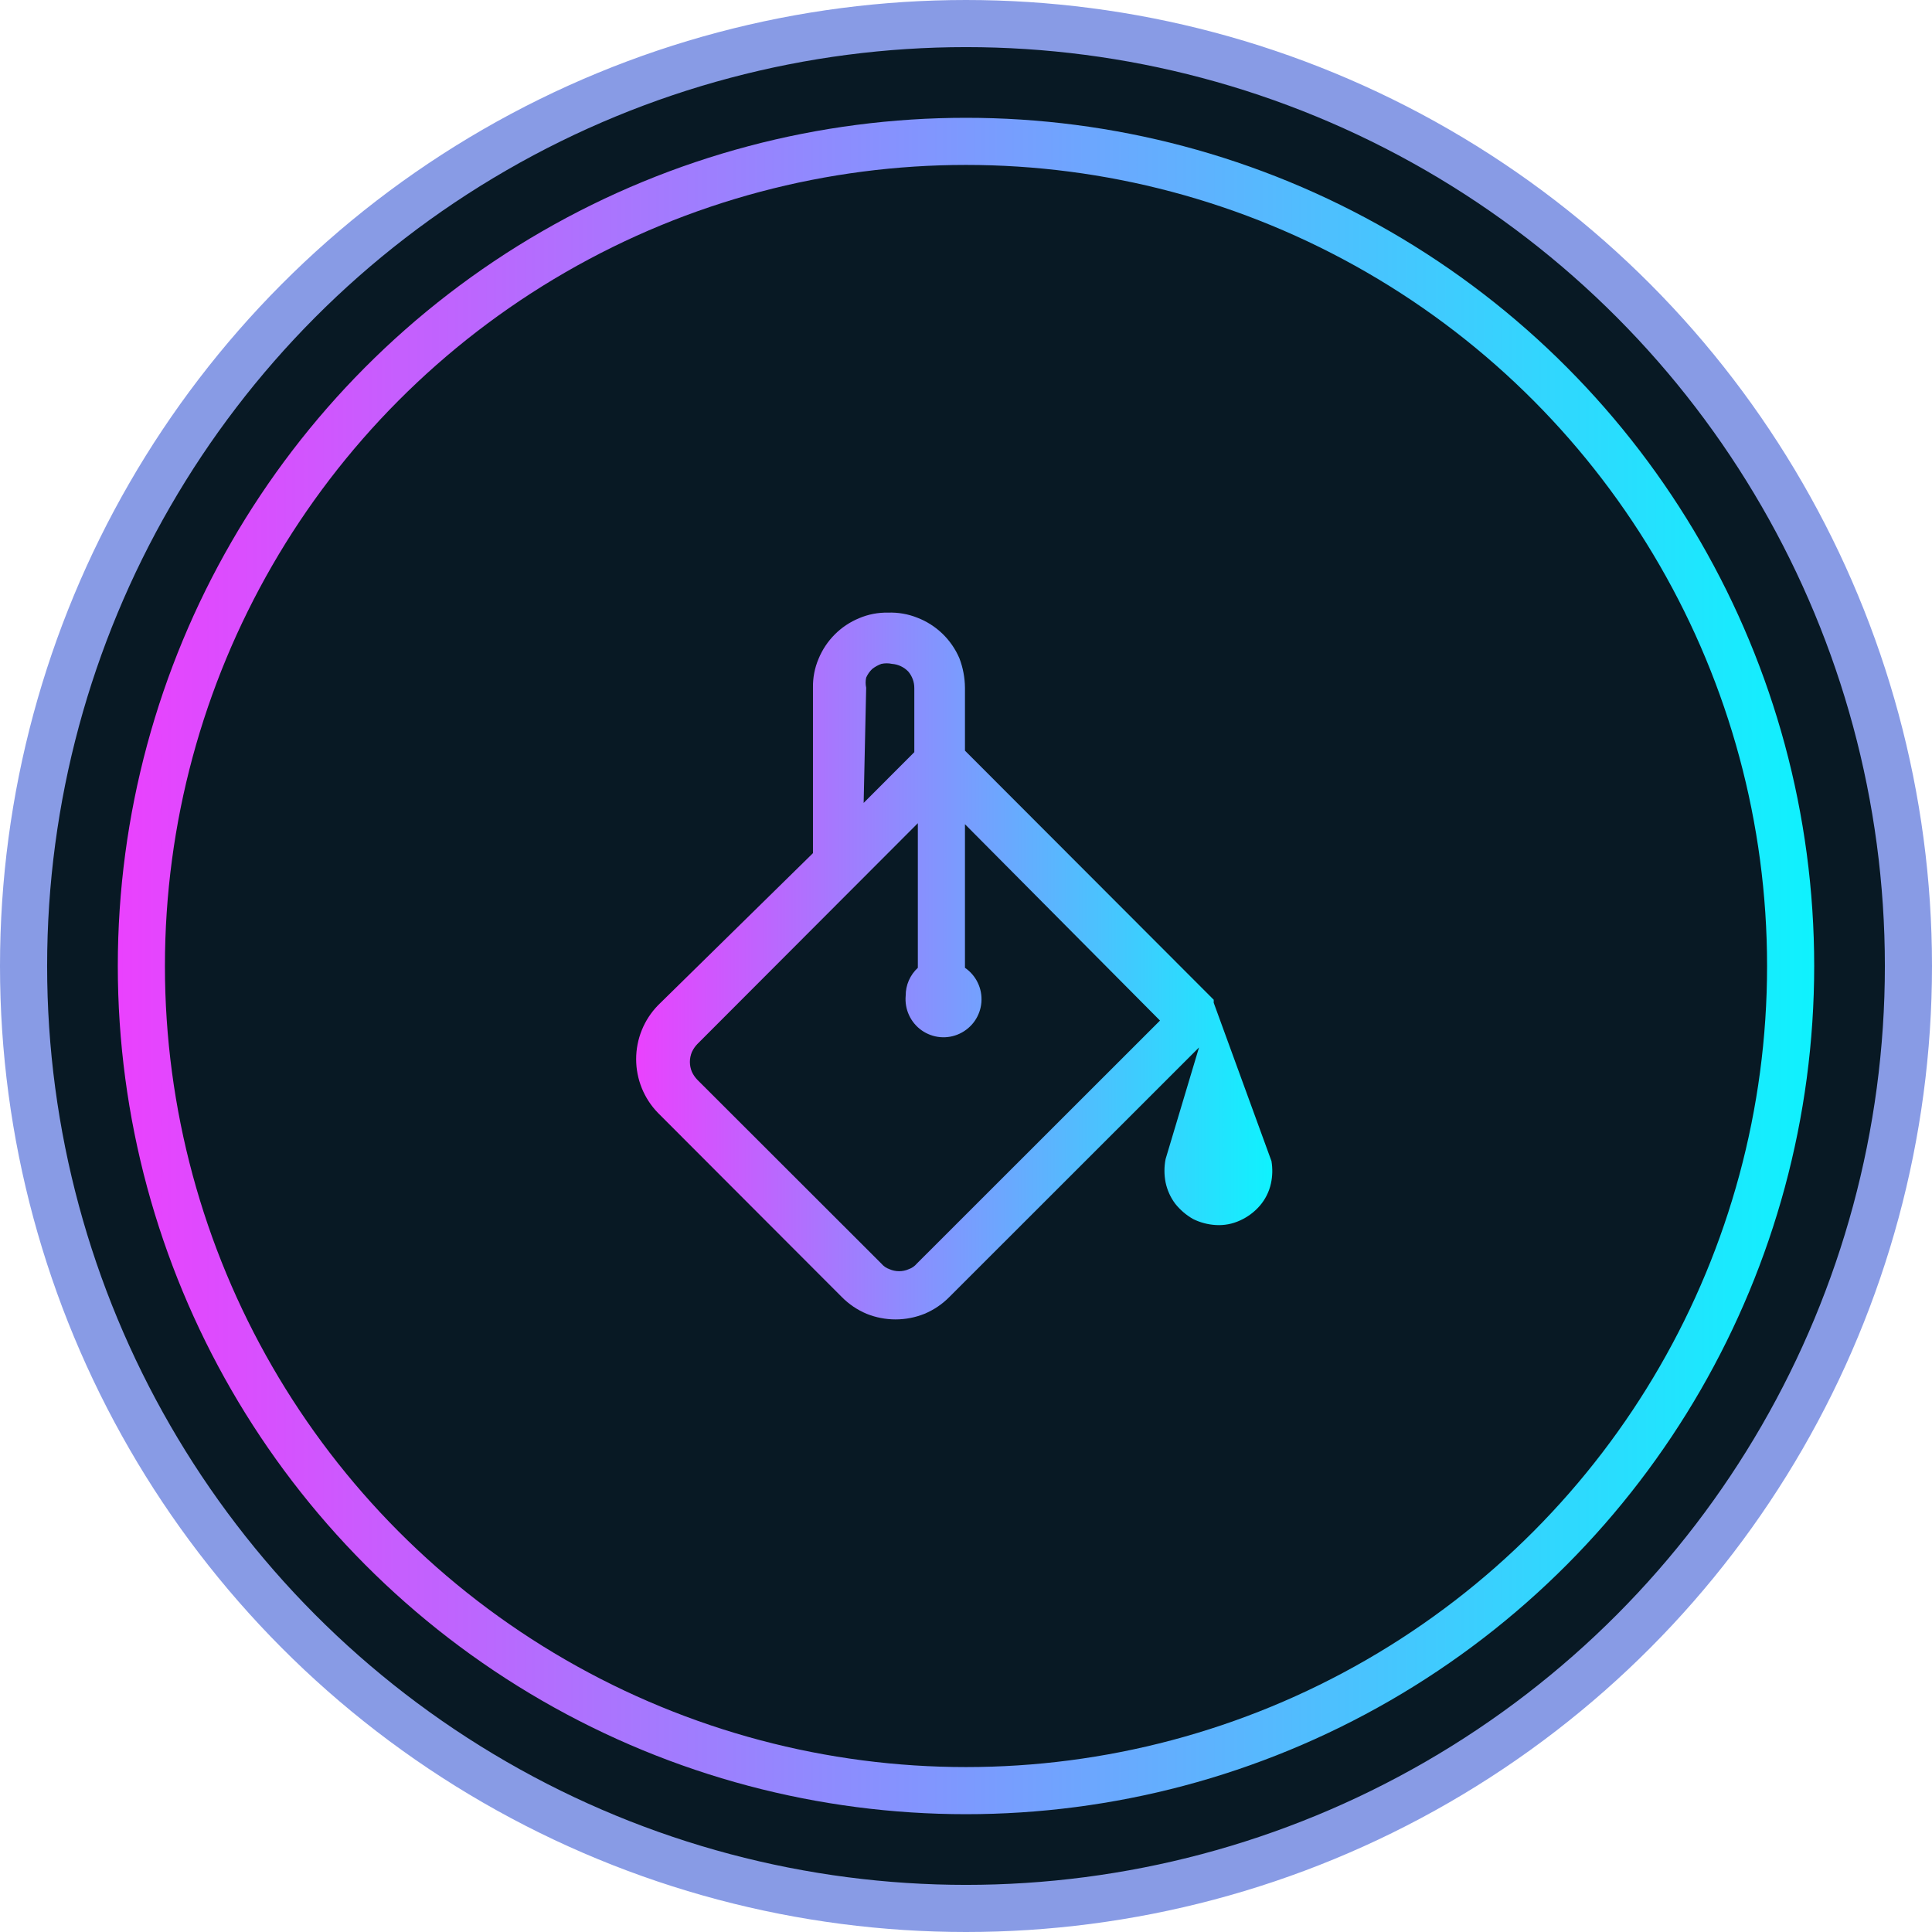
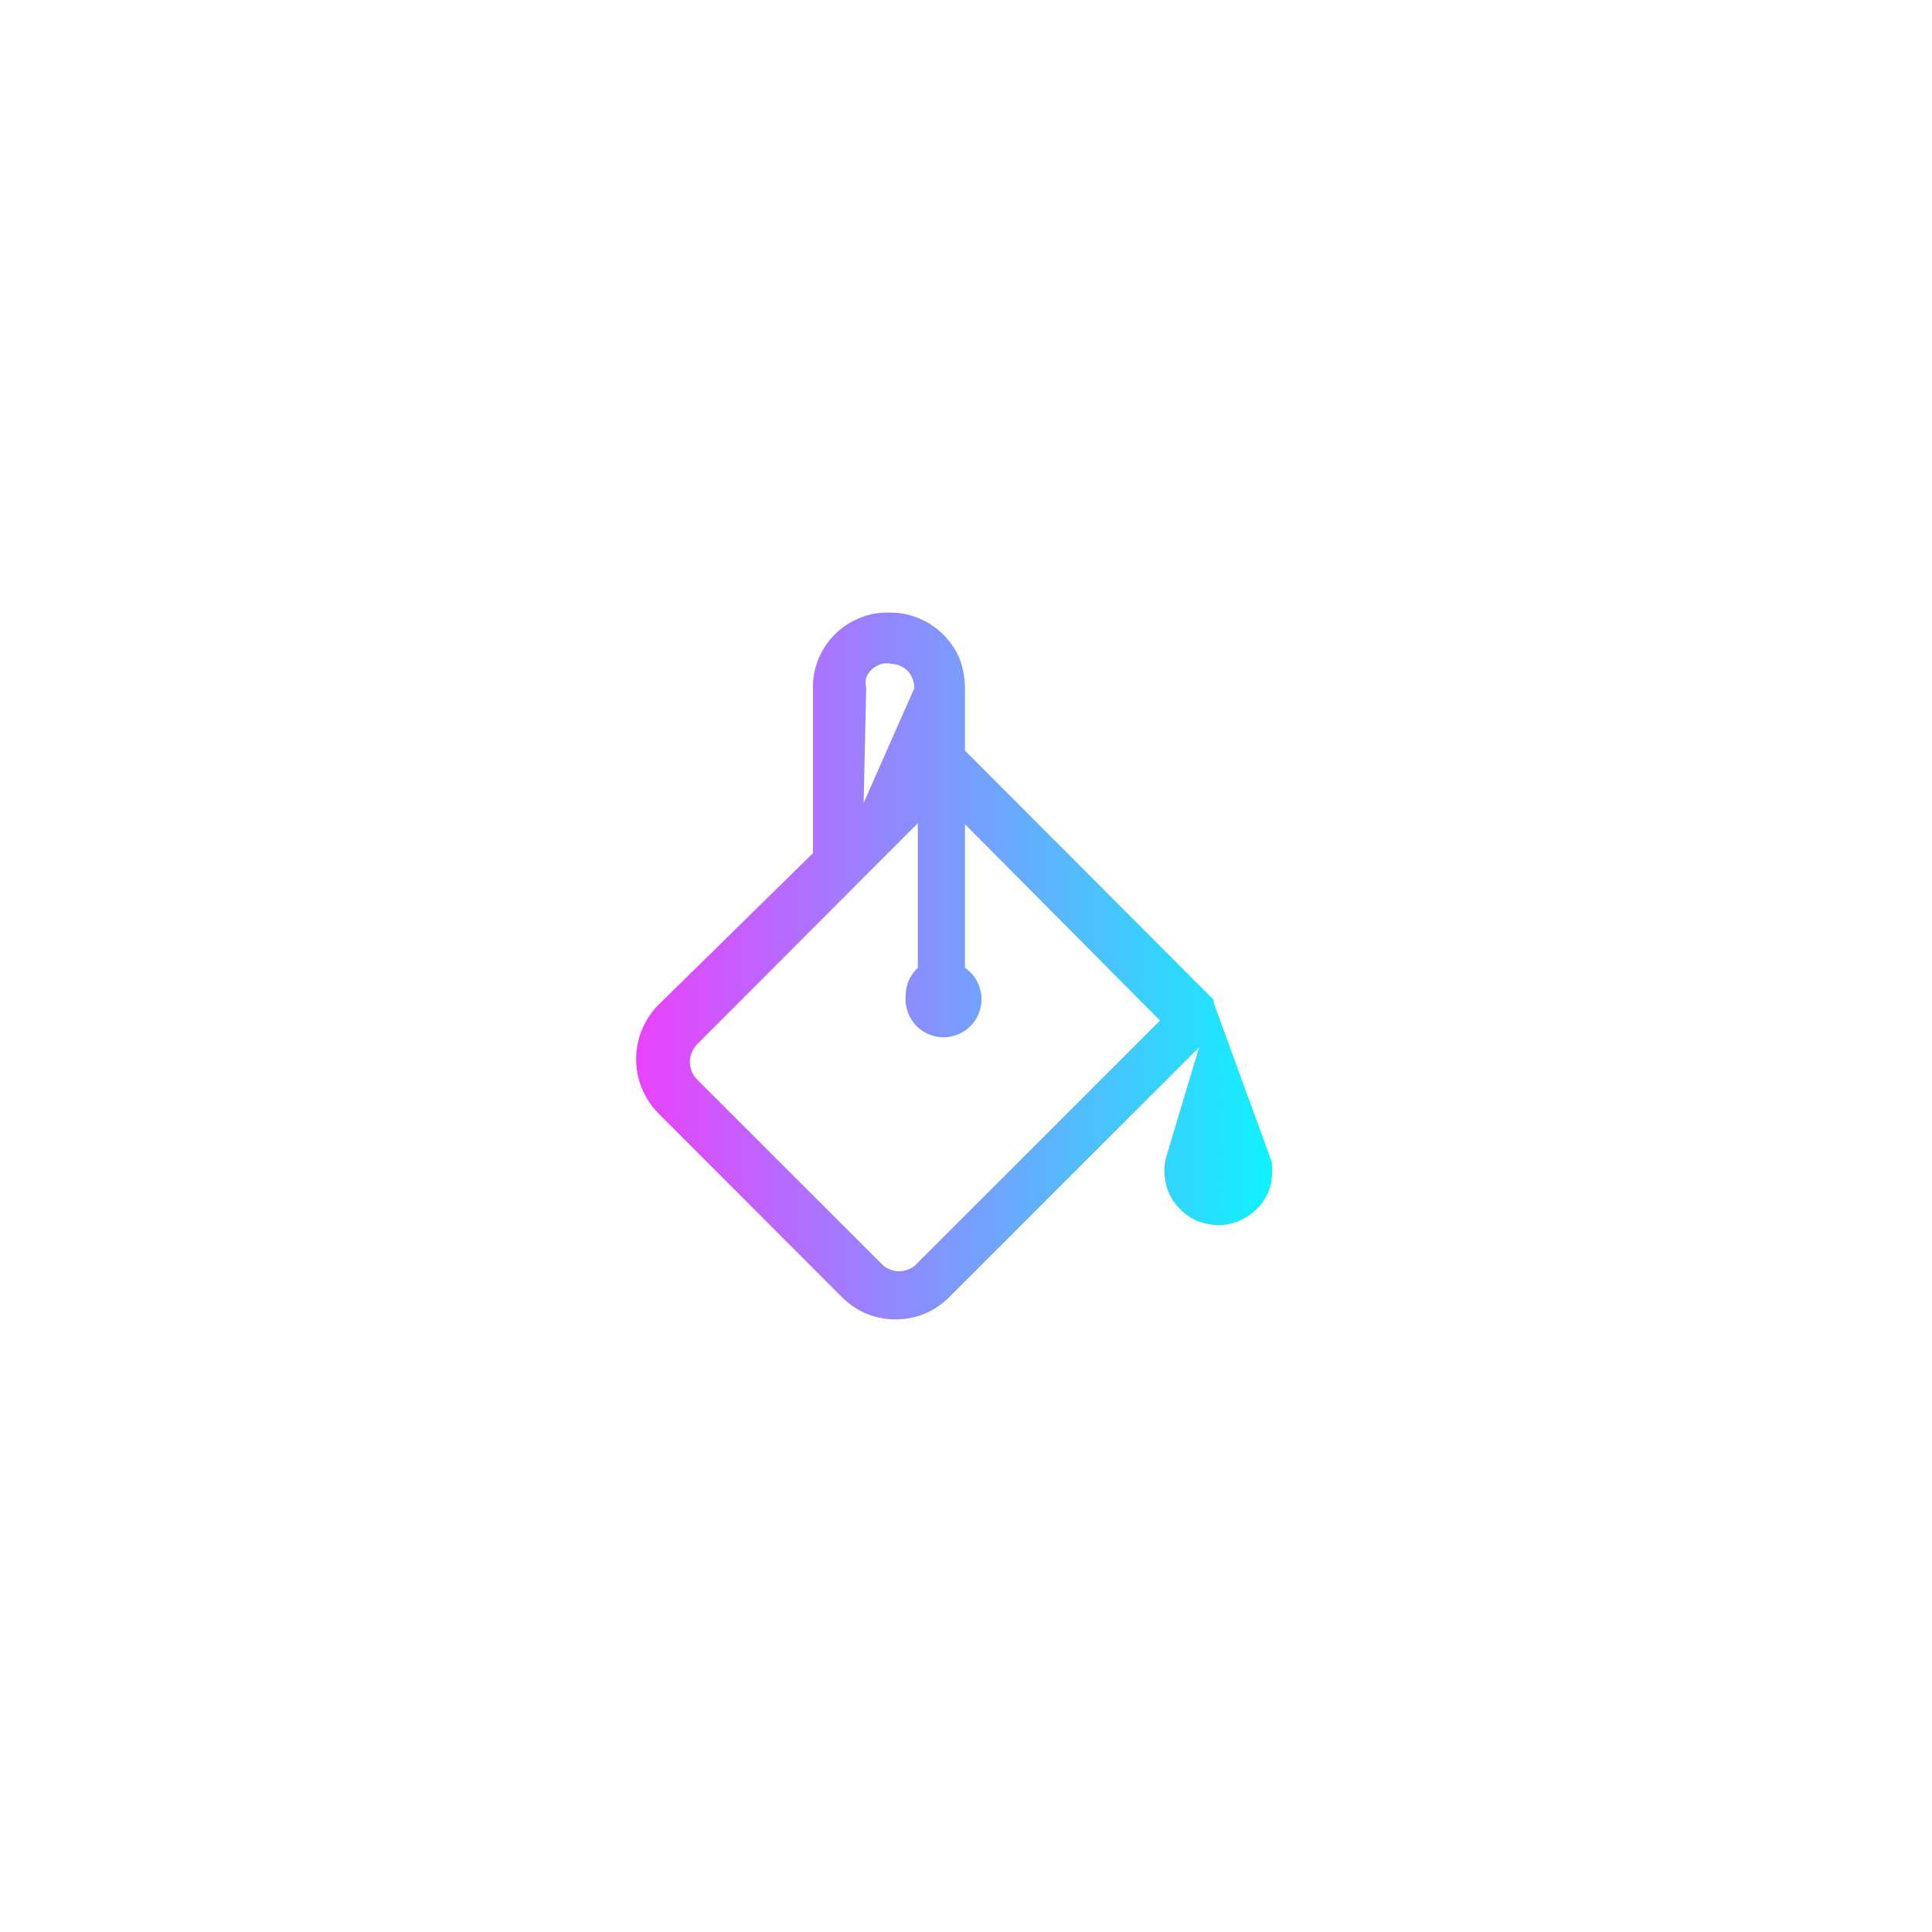
<svg xmlns="http://www.w3.org/2000/svg" width="82" height="82" viewBox="0 0 82 82" fill="none">
-   <circle cx="41" cy="41" r="40" fill="#081924" stroke="#889BE5" stroke-width="2" />
-   <circle cx="41" cy="41" r="35" stroke="url(#paint0_linear_3823_14283)" stroke-width="2" />
-   <path d="M53.965 49.281L51.514 42.562V42.433L40.956 31.86V29.189C40.952 28.762 40.872 28.339 40.72 27.94C40.552 27.548 40.308 27.194 40.002 26.898C39.695 26.602 39.332 26.37 38.935 26.218C38.539 26.059 38.114 25.986 37.688 26.002C37.267 25.993 36.849 26.074 36.462 26.239C36.076 26.398 35.725 26.632 35.43 26.928C35.135 27.224 34.901 27.575 34.742 27.962C34.577 28.35 34.497 28.768 34.505 29.189V36.21L27.926 42.67C27.332 43.281 27 44.1 27 44.953C27 45.805 27.332 46.624 27.926 47.235L35.731 55.052C36.032 55.356 36.39 55.598 36.785 55.763C37.571 56.079 38.449 56.079 39.236 55.763C39.63 55.598 39.989 55.356 40.29 55.052L50.89 44.457L49.471 49.195C49.407 49.522 49.407 49.858 49.471 50.185C49.54 50.513 49.679 50.822 49.88 51.09C50.088 51.351 50.343 51.569 50.632 51.736C50.934 51.887 51.263 51.974 51.6 51.994C51.954 52.016 52.309 51.95 52.632 51.8C52.953 51.655 53.239 51.442 53.47 51.176C53.704 50.904 53.867 50.579 53.943 50.229C54.011 49.917 54.018 49.596 53.965 49.281ZM36.763 29.189C36.732 29.047 36.732 28.901 36.763 28.759C36.824 28.62 36.911 28.496 37.021 28.392C37.138 28.3 37.269 28.228 37.408 28.177C37.557 28.145 37.711 28.145 37.86 28.177C38.121 28.197 38.365 28.312 38.548 28.5C38.717 28.698 38.809 28.951 38.806 29.211V31.924L36.656 34.078L36.763 29.189ZM38.913 53.631C38.822 53.74 38.704 53.822 38.569 53.868C38.441 53.925 38.302 53.954 38.161 53.954C38.02 53.954 37.881 53.925 37.752 53.868C37.618 53.822 37.499 53.74 37.408 53.631L29.603 45.835C29.505 45.735 29.425 45.619 29.366 45.491C29.31 45.358 29.281 45.215 29.281 45.071C29.281 44.927 29.31 44.784 29.366 44.651C29.425 44.524 29.505 44.407 29.603 44.307L38.956 34.939V41.076C38.793 41.227 38.662 41.41 38.573 41.614C38.484 41.818 38.439 42.038 38.44 42.261C38.414 42.544 38.463 42.83 38.583 43.088C38.702 43.346 38.887 43.568 39.12 43.732C39.352 43.895 39.624 43.995 39.907 44.019C40.19 44.044 40.475 43.993 40.732 43.871C40.989 43.75 41.21 43.563 41.372 43.33C41.534 43.096 41.631 42.823 41.654 42.539C41.676 42.255 41.624 41.97 41.501 41.714C41.379 41.457 41.191 41.237 40.956 41.076V34.982L49.234 43.316L38.913 53.631Z" fill="url(#paint1_linear_3823_14283)" />
+   <path d="M53.965 49.281L51.514 42.562V42.433L40.956 31.86V29.189C40.952 28.762 40.872 28.339 40.72 27.94C40.552 27.548 40.308 27.194 40.002 26.898C39.695 26.602 39.332 26.37 38.935 26.218C38.539 26.059 38.114 25.986 37.688 26.002C37.267 25.993 36.849 26.074 36.462 26.239C36.076 26.398 35.725 26.632 35.43 26.928C35.135 27.224 34.901 27.575 34.742 27.962C34.577 28.35 34.497 28.768 34.505 29.189V36.21L27.926 42.67C27.332 43.281 27 44.1 27 44.953C27 45.805 27.332 46.624 27.926 47.235L35.731 55.052C36.032 55.356 36.39 55.598 36.785 55.763C37.571 56.079 38.449 56.079 39.236 55.763C39.63 55.598 39.989 55.356 40.29 55.052L50.89 44.457L49.471 49.195C49.407 49.522 49.407 49.858 49.471 50.185C49.54 50.513 49.679 50.822 49.88 51.09C50.088 51.351 50.343 51.569 50.632 51.736C50.934 51.887 51.263 51.974 51.6 51.994C51.954 52.016 52.309 51.95 52.632 51.8C52.953 51.655 53.239 51.442 53.47 51.176C53.704 50.904 53.867 50.579 53.943 50.229C54.011 49.917 54.018 49.596 53.965 49.281ZM36.763 29.189C36.732 29.047 36.732 28.901 36.763 28.759C36.824 28.62 36.911 28.496 37.021 28.392C37.138 28.3 37.269 28.228 37.408 28.177C37.557 28.145 37.711 28.145 37.86 28.177C38.121 28.197 38.365 28.312 38.548 28.5C38.717 28.698 38.809 28.951 38.806 29.211L36.656 34.078L36.763 29.189ZM38.913 53.631C38.822 53.74 38.704 53.822 38.569 53.868C38.441 53.925 38.302 53.954 38.161 53.954C38.02 53.954 37.881 53.925 37.752 53.868C37.618 53.822 37.499 53.74 37.408 53.631L29.603 45.835C29.505 45.735 29.425 45.619 29.366 45.491C29.31 45.358 29.281 45.215 29.281 45.071C29.281 44.927 29.31 44.784 29.366 44.651C29.425 44.524 29.505 44.407 29.603 44.307L38.956 34.939V41.076C38.793 41.227 38.662 41.41 38.573 41.614C38.484 41.818 38.439 42.038 38.44 42.261C38.414 42.544 38.463 42.83 38.583 43.088C38.702 43.346 38.887 43.568 39.12 43.732C39.352 43.895 39.624 43.995 39.907 44.019C40.19 44.044 40.475 43.993 40.732 43.871C40.989 43.75 41.21 43.563 41.372 43.33C41.534 43.096 41.631 42.823 41.654 42.539C41.676 42.255 41.624 41.97 41.501 41.714C41.379 41.457 41.191 41.237 40.956 41.076V34.982L49.234 43.316L38.913 53.631Z" fill="url(#paint1_linear_3823_14283)" />
  <defs>
    <linearGradient id="paint0_linear_3823_14283" x1="5" y1="41" x2="77" y2="41" gradientUnits="userSpaceOnUse">
      <stop stop-color="#EA41FE" />
      <stop offset="1" stop-color="#0FF2FE" />
    </linearGradient>
    <linearGradient id="paint1_linear_3823_14283" x1="27" y1="41" x2="54" y2="41" gradientUnits="userSpaceOnUse">
      <stop stop-color="#EA41FE" />
      <stop offset="1" stop-color="#0FF2FE" />
    </linearGradient>
  </defs>
</svg>